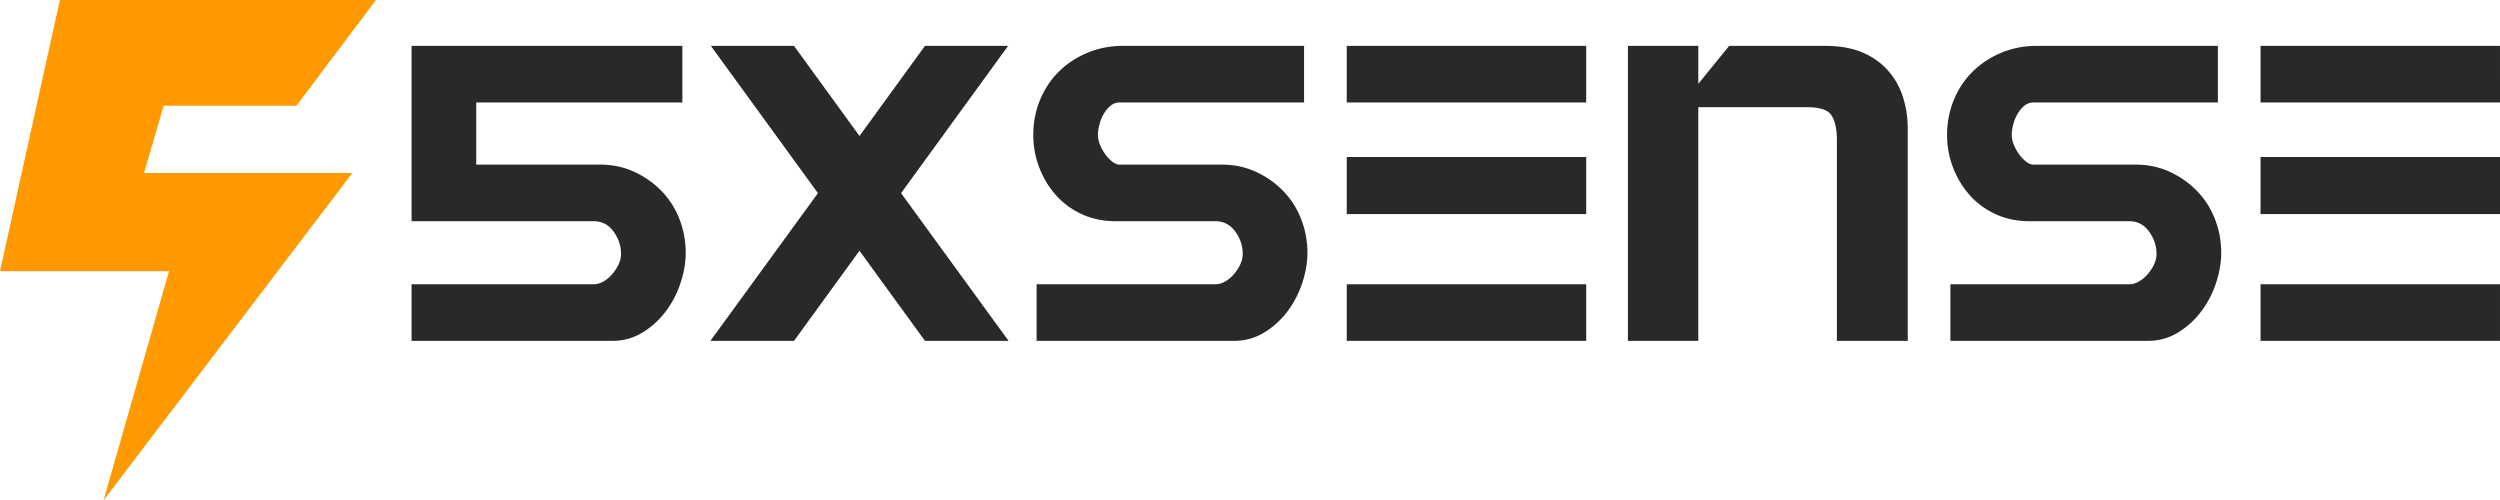
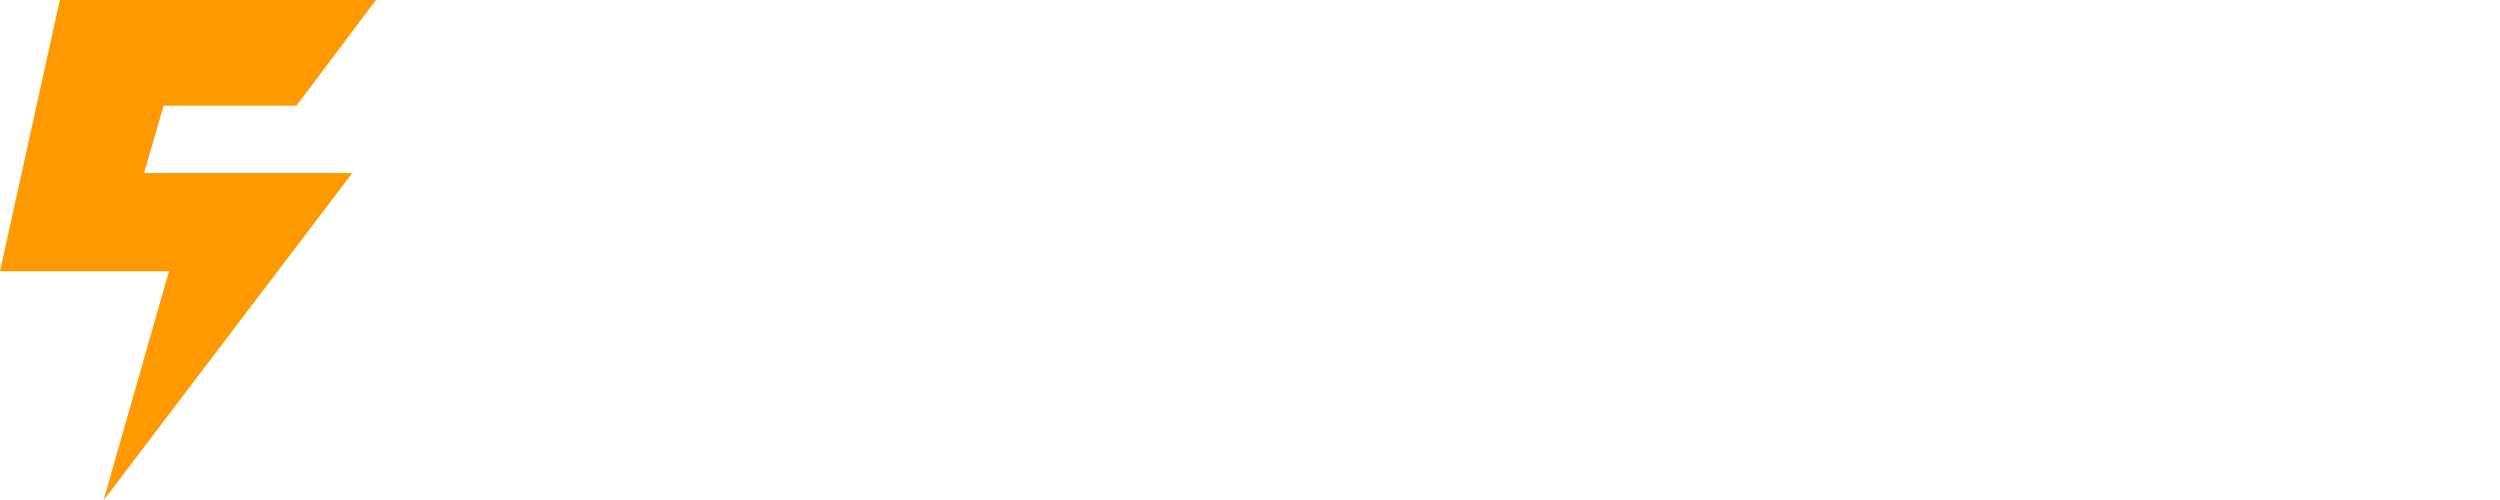
<svg xmlns="http://www.w3.org/2000/svg" xml:space="preserve" width="2698" height="540" style="shape-rendering:geometricPrecision;text-rendering:geometricPrecision;image-rendering:optimizeQuality;fill-rule:evenodd;clip-rule:evenodd" viewBox="0 0 14356.1 2872.99">
  <path style="fill:#f90;fill-rule:nonzero" d="M939.75 606.82 827 993.48h1196L594.58 2872.99l375.91-1315.68H0L343.69 0h1815.07l-456.44 606.82z" />
-   <path d="M2380.09 1632.27h1028.2c9.52 0 18.86-1.26 27.97-3.78 9.45-2.61 18.79-6.54 28.01-11.74 9.38-5.3 18.46-11.59 27.19-18.83 8.64-7.17 16.74-15.15 24.23-23.9 7.67-8.94 14.61-18.23 20.79-27.82 6.23-9.67 11.68-19.57 16.29-29.65 4.5-9.81 7.88-19.66 10.15-29.54 2.19-9.59 3.29-19.27 3.29-29.03 0-47.29-14.81-90.82-44.41-130.58-14.32-19.24-30.91-33.63-49.73-43.13-18.73-9.47-40-14.21-63.78-14.21H2363.46V263.15H3918.57v325.07H2734.9v356.76h708.85c36.47 0 71.47 3.55 104.96 10.62 33.5 7.08 65.4 17.72 95.69 31.92 30.06 14.08 58.11 30.39 84.08 48.88 26.07 18.55 50.16 39.34 72.23 62.35 22.14 23.09 41.71 48.08 58.67 74.94 16.88 26.71 31.23 55.43 43.02 86.1a524.037 524.037 0 0 1 26.41 94.02c5.9 32.33 8.85 65.25 8.85 98.72 0 54.43-9.84 111.62-29.48 171.5-9.81 29.9-21.75 58.46-35.81 85.65a551.024 551.024 0 0 1-48.55 77.34c-18.31 24.42-38.56 46.77-60.71 67.05-22.16 20.27-46.18 38.41-72.01 54.38-26.36 16.3-54.28 28.52-83.73 36.66-29.51 8.15-60.42 12.24-92.71 12.24h-1151.2v-325.08h16.63zM5320.16 263.15h468.98l-19.16 26.36-595.69 819.42 598.35 822.05 19.19 26.37h-480.12l-5-6.89-371.1-510.61-371.12 510.61-5 6.89h-480.12l19.2-26.37 598.35-822.05-595.69-819.42-19.17-26.36h468.99l8.44-.01 5 6.89 371.12 510.61 371.1-510.61 5-6.89 8.45.01zm649.11 1369.12h1009.11c9.53 0 18.86-1.26 27.97-3.78 9.45-2.61 18.79-6.54 28-11.74 9.39-5.3 18.47-11.59 27.19-18.82 8.66-7.18 16.75-15.16 24.25-23.91 7.66-8.94 14.6-18.23 20.79-27.83 6.23-9.67 11.67-19.56 16.29-29.64 4.49-9.81 7.88-19.66 10.14-29.54 2.19-9.59 3.3-19.27 3.3-29.03 0-47.29-14.81-90.82-44.42-130.58-14.33-19.24-30.91-33.63-49.72-43.13-18.74-9.47-40.01-14.21-63.79-14.21h-570.01c-36.4 0-71.15-3.43-104.22-10.27-33.1-6.86-64.34-17.16-93.7-30.9-29.23-13.66-56.22-29.7-80.94-48.05a435.498 435.498 0 0 1-67.71-62.41 503.981 503.981 0 0 1-53.91-73.99c-15.79-26.39-29.3-54.31-40.51-83.74-11.21-29.44-19.66-59.63-25.32-90.54-5.67-30.96-8.51-62.3-8.51-94.01 0-36.4 3.29-71.66 9.87-105.73 6.58-34.09 16.46-66.88 29.61-98.37 13.12-31.39 28.76-60.65 46.9-87.75 18.14-27.08 38.75-51.94 61.81-74.53 23.12-22.65 48.31-42.9 75.48-60.71 27.17-17.8 56.5-33.28 87.96-46.43 31.48-13.14 64.28-23.03 98.37-29.61 34.07-6.58 69.34-9.87 105.73-9.87h1039.38v325.07H6430.19c-18.22 0-34.5 5.29-48.83 15.85-7.63 5.62-14.85 12.23-21.6 19.81-6.89 7.72-13.25 16.37-19.05 25.9a239.963 239.963 0 0 0-15.61 30.27c-4.43 10.35-8.16 21.1-11.14 32.2-3.03 11.26-5.29 22.19-6.77 32.76a224.491 224.491 0 0 0-2.19 31.14c0 8.85 1.01 17.92 3.02 27.18 2.06 9.51 5.18 19.25 9.31 29.18 4.31 10.35 9.13 20.22 14.43 29.55 5.38 9.47 11.25 18.44 17.59 26.88 6.28 8.39 12.94 16.1 19.94 23.1l.03-.03c7.05 7.05 14.21 13.2 21.45 18.43 6.94 5 13.65 8.75 20.1 11.22 5.79 2.21 11.33 3.32 16.59 3.32h586.38c36.48 0 71.47 3.55 104.97 10.62 33.49 7.08 65.4 17.72 95.68 31.92 30.06 14.08 58.11 30.39 84.08 48.88 26.07 18.55 50.16 39.34 72.23 62.35 22.14 23.08 41.7 48.07 58.67 74.93 16.88 26.72 31.22 55.44 43.02 86.11a524.037 524.037 0 0 1 26.41 94.02c5.9 32.33 8.85 65.25 8.85 98.72 0 27.22-2.48 55.21-7.42 83.94-4.9 28.5-12.27 57.7-22.06 87.56-9.81 29.9-21.76 58.46-35.82 85.65a549.06 549.06 0 0 1-48.53 77.34c-36.71 48.94-80.97 89.43-132.74 121.43-26.36 16.3-54.27 28.52-83.72 36.66-29.5 8.15-60.42 12.24-92.71 12.24H5952.64v-325.08h16.63zM7733.6 571.6V263.15h1375.1v325.07H7733.6V571.6zm1358.47 1385.75H7733.6v-325.08h1375.1v325.08h-16.63zm0-728.2H7733.6V901.34h1375.1v327.81h-16.63zm272.74-966h387.54v218.09l172.33-211.92 5.02-6.17h550.59c41.84 0 80.64 3.15 116.38 9.46 35.97 6.35 68.9 15.93 98.76 28.72 29.72 12.74 56.91 27.88 81.53 45.39 24.67 17.55 46.76 37.52 66.26 59.87 19.41 22.25 36.23 46.17 50.42 71.72 14.23 25.61 25.83 52.8 34.78 81.53 8.9 28.56 15.57 57.72 20.01 87.43 4.45 29.73 6.67 59.97 6.67 90.7v1219.38h-406.89V806.15c0-33.44-2.81-62.47-8.42-87.05-5.42-23.79-13.46-43.49-24.11-59.06-9.72-14.21-25.58-25.05-47.54-32.49-23.66-8.03-54.16-12.05-91.49-12.05h-624.3v1341.84l-16.63.01h-387.54V263.15h16.63zm1851.86 1369.12h1009.11c9.52 0 18.86-1.26 27.97-3.78 9.45-2.61 18.79-6.54 28-11.74 9.39-5.3 18.46-11.59 27.19-18.82a200.33 200.33 0 0 0 24.24-23.91c7.67-8.94 14.61-18.23 20.8-27.83 6.22-9.67 11.67-19.56 16.28-29.64 4.5-9.81 7.88-19.66 10.15-29.54 2.19-9.59 3.3-19.27 3.3-29.03 0-47.29-14.82-90.82-44.42-130.58-14.33-19.24-30.91-33.63-49.73-43.13-18.73-9.47-40-14.21-63.78-14.21h-570.01c-36.41 0-71.15-3.43-104.22-10.27-33.1-6.86-64.34-17.16-93.71-30.9-29.22-13.66-56.22-29.7-80.93-48.05a435.498 435.498 0 0 1-67.71-62.41 503.981 503.981 0 0 1-53.91-73.99c-15.8-26.39-29.3-54.31-40.51-83.74a513.42 513.42 0 0 1-25.32-90.54c-5.67-30.96-8.51-62.3-8.51-94.01 0-36.4 3.29-71.66 9.87-105.73 6.58-34.09 16.46-66.88 29.61-98.37 13.12-31.39 28.76-60.65 46.9-87.75 18.14-27.08 38.75-51.94 61.81-74.53 23.12-22.65 48.31-42.9 75.48-60.71 27.17-17.8 56.5-33.28 87.96-46.43 31.47-13.14 64.28-23.03 98.36-29.61 34.08-6.58 69.34-9.87 105.74-9.87h1039.38v325.07h-1058.47c-18.22 0-34.5 5.29-48.83 15.85-7.64 5.62-14.85 12.23-21.6 19.81-6.89 7.72-13.25 16.37-19.06 25.9a241.22 241.22 0 0 0-15.6 30.27c-4.43 10.35-8.16 21.1-11.15 32.2-3.02 11.26-5.29 22.19-6.76 32.76-1.46 10.43-2.2 20.82-2.2 31.14 0 8.85 1.02 17.92 3.03 27.18 2.06 9.51 5.17 19.25 9.31 29.18 4.31 10.35 9.13 20.22 14.43 29.55 5.38 9.47 11.25 18.44 17.58 26.88 6.29 8.39 12.95 16.1 19.95 23.1l.03-.03c7.05 7.05 14.21 13.2 21.45 18.43 6.94 5 13.65 8.75 20.1 11.22 5.78 2.21 11.33 3.32 16.59 3.32h586.38c36.47 0 71.47 3.55 104.97 10.62 33.49 7.08 65.4 17.72 95.68 31.92 30.06 14.08 58.11 30.39 84.08 48.88 26.07 18.55 50.16 39.34 72.23 62.35 22.13 23.08 41.7 48.07 58.67 74.93 16.88 26.72 31.22 55.44 43.02 86.11a524.037 524.037 0 0 1 26.41 94.02c5.9 32.33 8.85 65.25 8.85 98.72 0 27.22-2.48 55.21-7.42 83.94-4.9 28.5-12.27 57.7-22.06 87.56-9.81 29.9-21.76 58.46-35.82 85.65a549.125 549.125 0 0 1-48.54 77.34c-36.7 48.94-80.96 89.43-132.73 121.43-26.36 16.3-54.27 28.52-83.72 36.66-29.51 8.15-60.42 12.24-92.71 12.24H11200.04v-325.08h16.63zM12980.99 571.6V263.15h1375.1l.01 16.62V571.6l-.01 16.62h-1375.1V571.6zm1358.48 1385.75h-1358.48v-325.08h1375.1l.01 16.63v291.82l-.01 16.63h-16.62zm0-728.2h-1358.48V901.34H14356.1v327.81h-16.63z" style="fill:#292929" />
</svg>